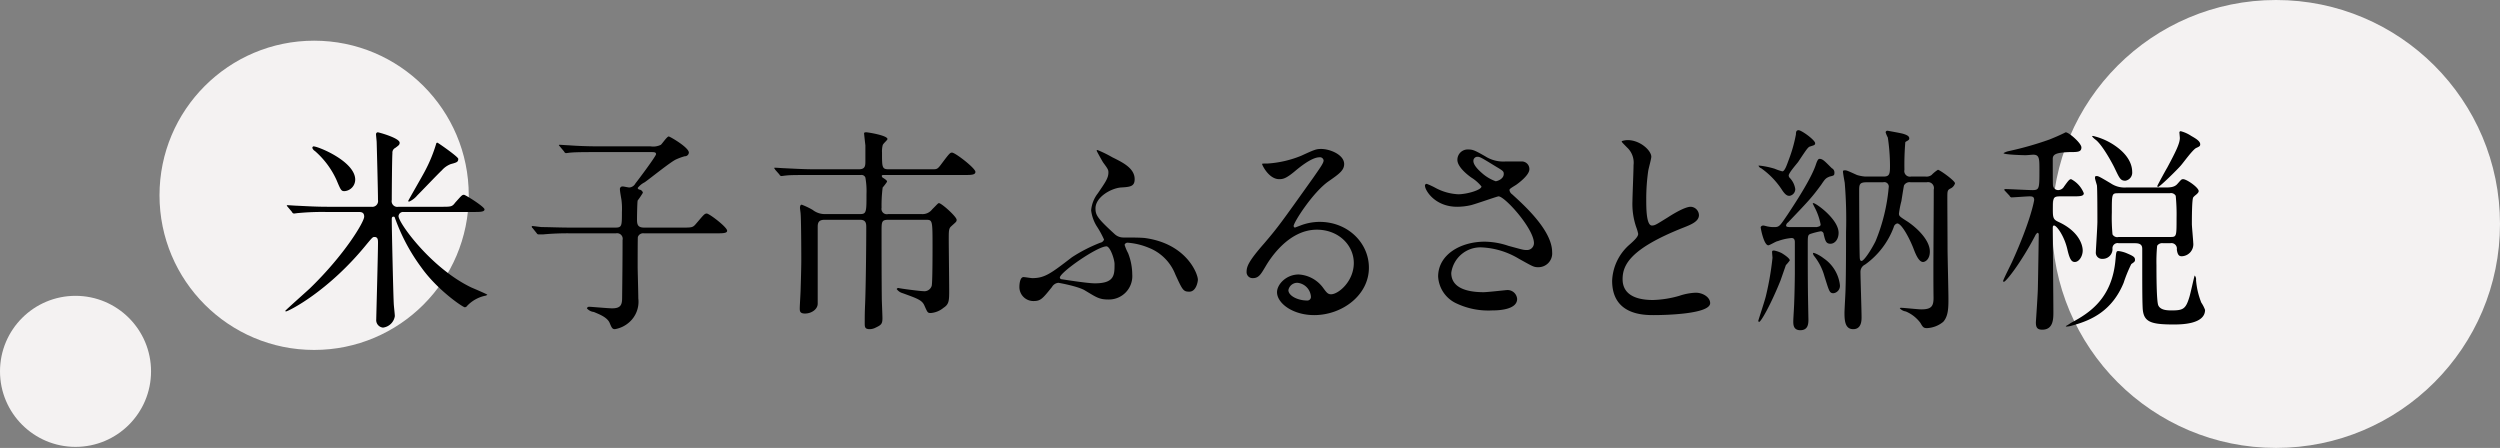
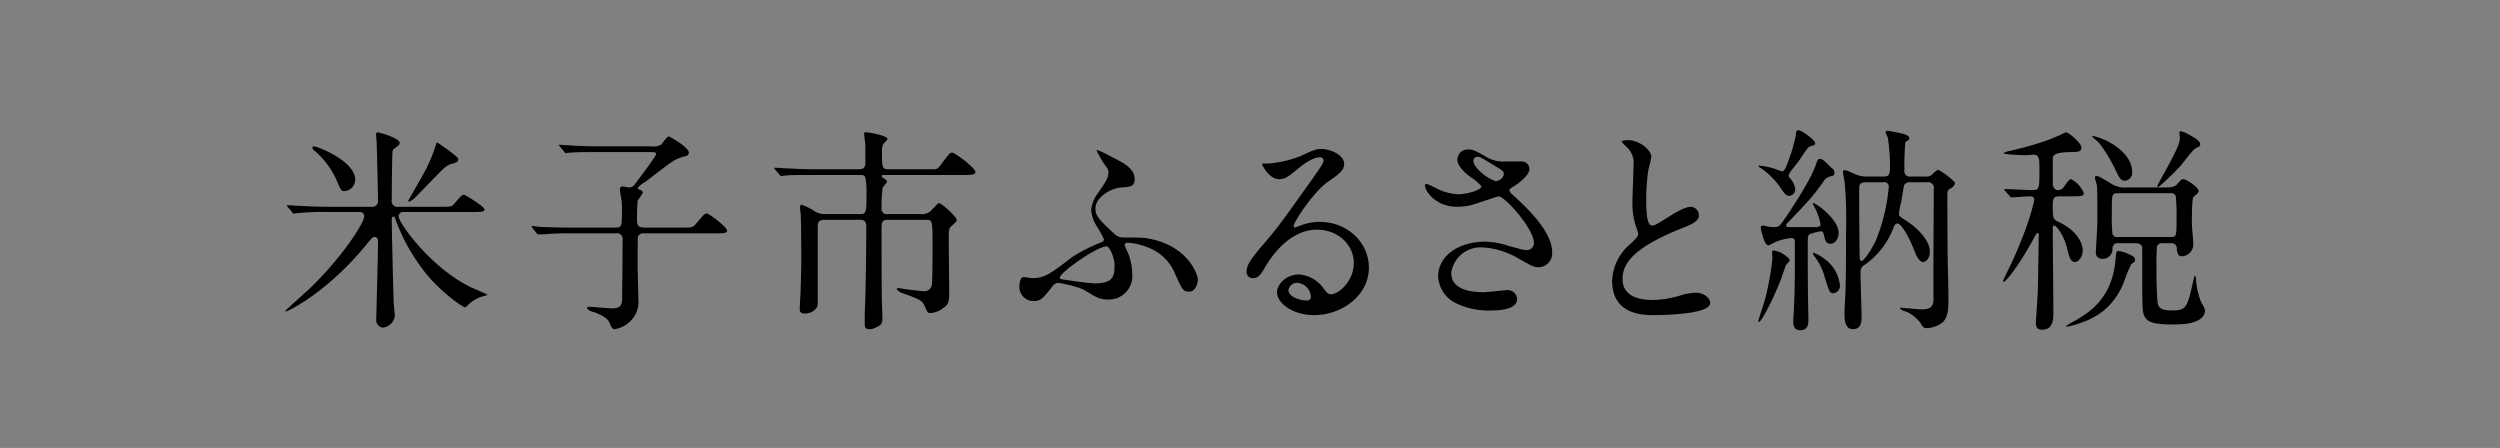
<svg xmlns="http://www.w3.org/2000/svg" id="ttl" width="480" height="86" viewBox="0 0 480 86">
  <rect x="0" y="0" width="480" height="86" fill="#808080" stroke="none" />
  <defs>
    <style>
      .cls-1 {
        fill: #f4f2f2;
      }

      .cls-2 {
        fill-rule: evenodd;
      }
    </style>
  </defs>
-   <circle id="楕円形_616" data-name="楕円形 616" class="cls-1" cx="437" cy="43" r="43" />
-   <circle id="楕円形_616_のコピー" data-name="楕円形 616 のコピー" class="cls-1" cx="60.313" cy="37.5" r="29.688" />
-   <circle id="楕円形_616_のコピー_2" data-name="楕円形 616 のコピー 2" class="cls-1" cx="14.5" cy="71.3" r="14.5" />
  <path id="米子市ふるさと納税_" data-name="米子市ふるさと納税 " class="cls-2" d="M787.791,17400.7c0.5,0,1.134,0,1.134.9,0,1-3.738,7.3-10.46,13.8-0.756.7-4.7,4.2-4.7,4.3a0.328,0.328,0,0,0,.126.1c0.42,0,8.149-3.8,15.584-13,1.008-1.2,1.092-1.3,1.429-1.3,0.672,0,.672.6,0.672,1.1,0,2.1-.336,14.2-0.336,14.7a1.441,1.441,0,0,0,1.3,1.6,2.619,2.619,0,0,0,2.268-2.2c0-.4-0.21-2.1-0.21-2.5-0.084-1.4-.378-14-0.378-16.1,0-.3.042-0.5,0.336-0.5,0.126,0,.21,0,0.294.3a36.475,36.475,0,0,0,5.083,9.5c3.067,4.3,7.94,7.6,8.318,7.6a0.623,0.623,0,0,0,.462-0.3,6.726,6.726,0,0,1,3.36-1.9,1.069,1.069,0,0,0,.5-0.2c0-.1-2.6-1.2-3.066-1.4-7.73-3.7-13.989-12.4-13.989-13.7a0.864,0.864,0,0,1,.925-0.8h13.316c1.428,0,2.268,0,2.268-.5s-3.654-2.8-3.948-2.8c-0.378,0-.5.2-1.681,1.5-0.588.8-.8,0.8-2.688,0.8H795.52a1.091,1.091,0,0,1-1.3-1.3c0-1,.042-7.9.126-9a1,1,0,0,1,.546-1c0.672-.5.84-0.6,0.84-1,0-.9-4.032-2-4.2-2a0.368,0.368,0,0,0-.336.4c0,0.2.126,1.3,0.126,1.5,0.042,1.6.252,9.4,0.252,11.1a1.107,1.107,0,0,1-1.261,1.3h-8.485c-1.974,0-3.7-.1-5.755-0.2-0.294,0-1.554-.1-1.848-0.1h-0.168a0.591,0.591,0,0,0,.168.3l0.84,1a0.452,0.452,0,0,0,.378.3c0.126,0,.714-0.1.882-0.1a49.461,49.461,0,0,1,5.293-.2h6.175Zm-0.588-6.2c0-3.5-7.1-6.4-8.024-6.4a0.308,0.308,0,0,0-.21.3,1.129,1.129,0,0,0,.5.6,16.367,16.367,0,0,1,4.116,5.5c0.84,2,.924,2.2,1.555,2.2A2.22,2.22,0,0,0,787.2,17394.5Zm16.635-1.8a4.355,4.355,0,0,1,1.722-1.2c1.134-.3,1.428-0.4,1.428-1,0-.4-3.906-3.1-3.99-3.1a0.22,0.22,0,0,0-.252.2,28.388,28.388,0,0,1-2.185,5.3c-0.462.9-3.192,5.6-3.192,5.7s0.168,0.1.21,0.1a4.423,4.423,0,0,0,1.554-1.2C799.847,17396.8,803.082,17393.4,803.838,17392.7Zm24.988,11c-2.352,0-4.537-.1-5.755-0.1-0.294,0-1.6-.2-1.848-0.2a0.1,0.1,0,0,0-.126.1,0.372,0.372,0,0,0,.168.3l0.8,1a0.37,0.37,0,0,0,.378.2h0.882a51.076,51.076,0,0,1,5.293-.2h8.653a1.074,1.074,0,0,1,1.261,1.3c0,3.6-.042,7.5-0.084,11.1,0,1.4-.336,2-1.933,2-0.672,0-4.032-.3-4.368-0.3a0.439,0.439,0,0,0-.463.3,2.035,2.035,0,0,0,1.345.7c0.63,0.3,2.52.9,3.024,2.1,0.378,0.9.5,1.2,1.008,1.2a5.511,5.511,0,0,0,2.605-1.2,5.245,5.245,0,0,0,1.89-4.7c0-1-.126-5.3-0.126-6.1s0-5.6.042-5.7a1.071,1.071,0,0,1,1.176-.7h13.737c1.386,0,2.226,0,2.226-.5,0-.7-3.444-3.3-3.906-3.3s-0.631.3-2.1,2c-0.588.7-.8,0.7-2.688,0.7h-7.226c-1.26,0-1.386-.6-1.386-1.6,0-.6.042-3.2,0.126-3.6a15.622,15.622,0,0,0,1.008-1.5,0.8,0.8,0,0,0-.714-0.6,0.477,0.477,0,0,1-.294-0.3,3.88,3.88,0,0,1,1.344-1.1c1.009-.7,5.083-4,6.049-4.4a11.664,11.664,0,0,1,1.639-.6,0.758,0.758,0,0,0,.8-0.7c0-1-3.655-3.1-3.865-3.1-0.336,0-1.26,1.4-1.512,1.6a3.317,3.317,0,0,1-1.974.3h-9.83c-2.395,0-4.579-.1-5.8-0.2-0.294,0-1.554-.1-1.848-0.1a0.1,0.1,0,0,0-.127.1l0.169,0.2,0.84,1a0.462,0.462,0,0,0,.336.3c0.168,0,.756-0.1.924-0.1,1.008-.1,3.234-0.1,5.293-0.1h10c0.714,0,1.092,0,1.092.4s-3.613,5.2-3.949,5.6a1.467,1.467,0,0,1-1.176.8c-0.21,0-1.05-.2-1.26-0.2a0.5,0.5,0,0,0-.546.6c0,0.4.252,1.7,0.294,2a13.143,13.143,0,0,1,.084,2.3c0,2.7,0,3-1.3,3h-8.275Zm67.962-1.5c1.26,0,1.26.1,1.26,5.2,0,1,0,7.1-.168,7.5a1.473,1.473,0,0,1-1.638,1c-0.589,0-4.453-.5-4.7-0.6a0.346,0.346,0,0,0-.378.2,2.127,2.127,0,0,0,1.176.8c2.73,1,3.655,1.3,4.117,2.3,0.63,1.4.63,1.5,1.26,1.5a4.364,4.364,0,0,0,2.436-1c1.092-.7,1.092-1.4,1.092-3.5,0-1.4-.084-8.1-0.084-9.6,0-1.6,0-2.1.421-2.5,0.966-.9,1.092-0.9,1.092-1.3,0-.6-2.9-3.2-3.4-3.2-0.168,0-.294.2-1.3,1.2a2.325,2.325,0,0,1-2.058.9H889.52a1.024,1.024,0,0,1-1.26-1.2,27.6,27.6,0,0,1,.21-3.9,9.57,9.57,0,0,0,.84-1.1c0-.2-0.084-0.3-0.672-0.7a0.507,0.507,0,0,1-.336-0.4c0-.2.126-0.2,0.63-0.2h15.123c1.386,0,2.226,0,2.226-.6,0-.7-3.864-3.7-4.494-3.7-0.379,0-.547.2-1.975,2.1-0.8,1.1-.924,1.1-1.806,1.1h-8.4c-1.26,0-1.26-.4-1.26-3.2a4.793,4.793,0,0,1,.126-1.4c0.042-.3.924-1,0.924-1.2,0-.7-3.738-1.3-4.074-1.3-0.126,0-.42,0-0.42.2,0,0.1.21,2,.252,2.3v3.1c0,0.9-.084,1.5-1.261,1.5h-8.485c-1.974,0-3.7-.1-5.755-0.2-0.252,0-1.554-.1-1.848-0.1-0.084,0-.169,0-0.169.1a0.683,0.683,0,0,1,.211.3l0.8,0.9a0.452,0.452,0,0,0,.378.3c0.126,0,.756-0.1.882-0.1,0.8-.1,2.058-0.1,5.293-0.1h9.115a0.776,0.776,0,0,1,.841.5,14.934,14.934,0,0,1,.21,3.2c0,3.3,0,3.8-1.177,3.8h-6.679a3.747,3.747,0,0,1-2.478-.8,14.238,14.238,0,0,0-2.1-1c-0.294,0-.336.4-0.336,0.6s0.126,1,.126,1.2c0.084,0.9.126,5.9,0.126,9,0,0.6-.042,2.8-0.126,5.4,0,0.6-.168,3.1-0.168,3.7,0,0.5,0,1,1.009,1,1.218,0,2.436-.8,2.436-1.9v-14.6c0-.7,0-1.5,1.3-1.5h6.847c1.177,0,1.177.8,1.177,1.5,0,3.7-.084,11.1-0.21,14.4-0.084,2-.084,2.5-0.084,4,0,0.7.042,1.1,0.966,1.1a2.538,2.538,0,0,0,1.134-.3c1.05-.5,1.3-0.7,1.3-1.8,0-.6-0.126-3.3-0.126-3.9-0.042-4.1-.042-8.7-0.042-12.8,0-1.8,0-2.2,1.3-2.2h7.226Zm32.927-13.4a0.283,0.283,0,0,0-.168.1c0,0.1,1.177,2.2,1.261,2.3,0.882,1.2,1.008,1.4,1.008,1.9,0,1.1-.588,1.9-2.017,4a6.177,6.177,0,0,0-1.3,3.3,7.524,7.524,0,0,0,1.05,3,18.1,18.1,0,0,1,1.429,2.6,0.941,0.941,0,0,1-.714.6,29.527,29.527,0,0,0-5.461,2.8c-4.033,3.1-5.209,4-7.6,4-0.252,0-1.428-.2-1.68-0.2-0.672,0-.8,1.3-0.8,1.9a2.686,2.686,0,0,0,2.688,2.7c1.387,0,1.723-.4,3.571-2.7a1.586,1.586,0,0,1,1.218-.8c0.126,0,3.949.7,5.167,1.5,2.016,1.2,2.647,1.7,4.327,1.7a4.488,4.488,0,0,0,4.7-4.8,11.415,11.415,0,0,0-.8-4.1,8.659,8.659,0,0,1-.673-1.6,0.605,0.605,0,0,1,.631-0.4,13.189,13.189,0,0,1,4.074,1,9,9,0,0,1,5.041,5.1c1.386,3,1.512,3.3,2.689,3.3,1.3,0,1.638-1.9,1.638-2.3,0-1.1-2.142-6.9-10.166-8-1.008-.1-2.73-0.1-4.075-0.1a2.454,2.454,0,0,1-1.68-.6c-3.4-3.1-3.739-3.7-3.739-5,0-2.1,2.857-3.8,4.831-4,1.849-.1,2.689-0.2,2.689-1.6,0-2.1-2.269-3.2-4.285-4.2A23.84,23.84,0,0,0,929.715,17388.8Zm3.277,21.9c0,2.1,0,3.7-3.781,3.7-1.554,0-6.385-.8-6.511-0.8a0.444,0.444,0,0,1-.21-0.3c0-1,7.183-6,8.948-6C932.152,17407.3,932.992,17409.8,932.992,17410.7Zm41.573,5.8c-0.588,0-.84-0.3-1.429-1.1a6.248,6.248,0,0,0-4.788-2.7c-2.395,0-4.159,1.9-4.159,3.4,0,2.1,2.982,4.4,7.141,4.4,5.335,0,10.5-3.8,10.5-9.1,0-4.8-4.075-8.8-9.452-8.8a10.313,10.313,0,0,0-3.7.7c-0.252.1-.8,0.3-1.051,0.4a0.348,0.348,0,0,1-.252-0.3c0-.7,3.7-6.5,6.722-8.6,2.016-1.4,2.982-2.1,2.982-3.3,0-1.8-2.73-2.9-4.411-2.9-0.924,0-1.218.1-3.822,1.3a20.513,20.513,0,0,1-6.512,1.5c-0.882,0-1.008,0-1.008.1,0,0.2,1.3,2.9,3.277,2.9,0.714,0,1.3-.1,2.982-1.5,0.715-.6,3.193-2.7,4.747-2.7a0.7,0.7,0,0,1,.8.6c0,0.5-.588,1.3-1.974,3.3-6.343,8.9-6.763,9.5-9.494,12.7-2.982,3.4-3.318,4.4-3.318,5.4a1.144,1.144,0,0,0,1.218,1.2c1.134,0,1.554-.8,2.394-2.2,0.757-1.3,4.327-7.1,9.872-7.1,4.2,0,7.1,3,7.1,6.4C978.933,17414,975.993,17416.5,974.565,17416.5Zm-3.865.5a0.684,0.684,0,0,1-.714.7c-1.806,0-3.613-.9-3.613-2a1.725,1.725,0,0,1,1.765-1.4A2.875,2.875,0,0,1,970.7,17417Zm30.68-17.6c0.88-.2,5.08-1.7,5.34-1.7,1.21,0,6.8,6.2,6.8,9a1.332,1.332,0,0,1-1.47,1.3c-0.59,0-.84-0.1-3.44-0.8a14.576,14.576,0,0,0-4.54-.8c-4.663,0-8.948,2.5-8.948,6.7a6.038,6.038,0,0,0,3.613,5.2,14.28,14.28,0,0,0,6.765,1.3c0.75,0,4.79,0,4.79-2.2a1.844,1.844,0,0,0-2.06-1.7c-0.09,0-3.66.4-4.37,0.4-3.57,0-6.217-1-6.217-3.7a5.646,5.646,0,0,1,5.877-4.9,15.176,15.176,0,0,1,7.14,2.2c2.53,1.4,2.82,1.6,3.58,1.6a2.647,2.647,0,0,0,2.77-2.9c0-4.2-5.5-9.1-7.69-11.1a1.168,1.168,0,0,1-.5-0.8c0-.2.12-0.3,1.26-1,0.58-.4,2.56-1.9,2.56-3a1.449,1.449,0,0,0-1.43-1.5h-3.11a6.442,6.442,0,0,1-3.95-1c-1.93-1.1-2.35-1.3-3.23-1.3a1.979,1.979,0,0,0-2.1,2c0,1.2,1.551,2.6,2.691,3.4a7.729,7.729,0,0,1,1.93,1.7c0,0.7-2.86,1.5-4.453,1.5a10.242,10.242,0,0,1-4.327-1.2,13.685,13.685,0,0,0-1.722-.8,0.323,0.323,0,0,0-.336.4c0,0.8,1.848,4,6.175,4A11.911,11.911,0,0,0,1001.38,17399.4Zm2.35-6c-0.33-.3-1.84-1.5-1.84-2.5a0.778,0.778,0,0,1,.79-0.8c0.47,0,.8.2,3.57,1.9,1.35,0.8,1.47.9,1.47,1.4,0,1-1.3,1.4-1.55,1.4A8.1,8.1,0,0,1,1003.73,17393.4Zm24.8,20.5c0,6.6,6.09,6.6,8.02,6.6,2.23,0,10.8-.2,10.8-2.3,0-1.1-1.35-2-2.78-2a11.168,11.168,0,0,0-3.15.6,20.1,20.1,0,0,1-5.04.8c-3.4,0-5.84-1.1-5.84-4,0-2.7,1.43-5.8,11.43-9.8,1.51-.6,3.23-1.2,3.23-2.5a1.661,1.661,0,0,0-1.59-1.6c-1.22,0-3.87,1.7-4.33,2-2.27,1.4-2.52,1.6-3.11,1.6-1.09,0-1.09-3.4-1.09-5a37.944,37.944,0,0,1,.38-5.5c0.08-.5.59-2.3,0.59-2.7,0-1.2-2.15-3.2-4.54-3.2a3.7,3.7,0,0,0-1.14.2c0,0.2.13,0.3,1.01,1.2a3.965,3.965,0,0,1,1.26,3.4c0,1.1-.21,6-0.21,6.9a13.708,13.708,0,0,0,.72,5,7.976,7.976,0,0,1,.38,1.3c0,0.5-.55,1.1-1.81,2.2A9.715,9.715,0,0,0,1028.53,17413.9Zm60.37-18.9a1.14,1.14,0,0,1,1.38,1.4c0,5.7-.12,15-0.04,20.8,0,1.6-.42,2.2-2.35,2.2-0.63,0-3.32-.3-3.87-0.3-0.08,0-.25,0-0.25.1a1.935,1.935,0,0,0,1.14.6,6.722,6.722,0,0,1,2.81,2.2c0.46,0.8.59,1,1.26,1a5.285,5.285,0,0,0,3.11-1.2c1.01-1.1,1.01-2.8,1.01-4.5,0-1.5-.17-8.2-0.17-9.6,0-1.5-.04-8.3-0.04-9.6,0-1.4,0-1.6.59-1.9a1.6,1.6,0,0,0,.88-1c0-.5-2.94-2.6-3.28-2.6a6.5,6.5,0,0,0-1.22,1,1.629,1.629,0,0,1-1.13.3h-2.82a1.077,1.077,0,0,1-1.26-1.3,52.152,52.152,0,0,1,.17-5.3c0.04-.1.51-0.3,0.59-0.4a0.366,0.366,0,0,0,.17-0.3c0-.3-0.13-0.6-1.14-0.9-0.25-.1-2.48-0.5-3.02-0.6a0.347,0.347,0,0,0-.38.3,5.186,5.186,0,0,0,.42,1,37.566,37.566,0,0,1,.42,5.4c0,1.6-.08,2.1-1.26,2.1h-3.49a7.249,7.249,0,0,1-1.59-.3c-1.77-.8-1.98-0.9-2.31-0.9-0.13,0-.38,0-0.38.2,0,0.4.29,1.9,0.34,2.2a86.108,86.108,0,0,1,.25,9.5c0,2.1,0,7.8-.09,10.7,0,0.8-.21,4.1-0.21,4.8,0,1.6.17,3.1,1.68,3.1,1.6,0,1.6-1.7,1.6-2.3,0-1.4-.21-7.5-0.21-8.7a1.538,1.538,0,0,1,.88-1.4,15.416,15.416,0,0,0,5.51-7.2,0.921,0.921,0,0,1,.67-0.7c0.88,0,2.48,3.1,3.19,5,0.42,1.1,1.01,2.4,1.76,2.4,0.42,0,1.31-.5,1.31-2,0-2.2-2.44-4.5-4.2-5.7-1.56-1-1.73-1.1-1.73-1.6a18.547,18.547,0,0,1,.47-2.4c0.08-.5.42-2.7,0.5-3a1.209,1.209,0,0,1,1.3-.6h3.03Zm-8.36,0a0.862,0.862,0,0,1,1.09,1,35.02,35.02,0,0,1-2.52,10.3c-0.84,1.7-2.23,3.8-2.69,3.8-0.25,0-.29-0.2-0.34-0.5-0.08-1-.12-11.2-0.12-12.9,0-1.2,0-1.7,1.38-1.7h3.2Zm-14.33,26c-0.08-4.6-.12-5.5-0.12-13.9,0-1.8,0-2,.54-2.2a14.355,14.355,0,0,1,1.98-.5,0.6,0.6,0,0,1,.54.6c0.3,1.2.42,1.8,1.3,1.8,0.8,0,1.56-.8,1.56-2.1,0-2.6-4.33-5.7-4.83-5.7a0.1,0.1,0,0,0-.13.1l0.3,0.6a11.771,11.771,0,0,1,1.21,3.4c0,0.4-.46.4-0.71,0.5h-4.79c-0.71,0-1.13,0-1.13-.3a0.827,0.827,0,0,1,.38-0.6c4.11-4.3,4.57-4.8,6.34-7.2,0.8-1.2.92-1.3,1.64-1.6,0.84-.2.92-0.2,0.92-0.8a0.892,0.892,0,0,0-.5-0.8c-1.31-1.3-1.73-1.8-2.36-1.8-0.25,0-.42.3-0.67,1-0.75,2.4-3.4,6.6-5.46,9.7-1.43,2.1-1.59,2.4-2.48,2.4a5.361,5.361,0,0,1-1.26-.1c-0.12,0-.75-0.2-0.92-0.2a0.551,0.551,0,0,0-.51.3c0,0.3.63,3.5,1.47,3.5,0.26,0,1.52-.8,1.81-0.8a9.985,9.985,0,0,1,2.65-.6c0.38,0,.63.2,0.63,0.8v6c0,0.4-.04,3.7-0.13,5.7,0,0.5-.17,3-0.17,3.5,0,0.6,0,1.7,1.35,1.7C1066.21,17423.4,1066.25,17422.1,1066.21,17421Zm-5.12-12.4a5.75,5.75,0,0,0-1.47-.5c-0.34,0-.38.1-0.38,0.3s0.08,1,.08,1.1a56.542,56.542,0,0,1-1.26,7.3c-0.17.8-1.47,4.7-1.47,4.8a0.189,0.189,0,0,0,.17.2c0.34,0,2.23-3.3,4.08-7.9,0.25-.7.84-2.4,1.05-3a7.448,7.448,0,0,0,.75-0.9C1062.64,17409.6,1061.59,17408.9,1061.09,17408.6Zm0.12-15.7a10.228,10.228,0,0,1-1.47-.5,15.6,15.6,0,0,0-2.9-.6h-0.21a0.812,0.812,0,0,0,.51.5,15.313,15.313,0,0,1,4.03,4.2c0.72,1.1,1.14,1.1,1.43,1.1a1.306,1.306,0,0,0,1.09-1.3,3.915,3.915,0,0,0-1.01-2.1,0.712,0.712,0,0,1-.25-0.5c0-.5,1.51-2.2,1.81-2.6,1.8-2.7,1.93-2.9,2.39-3,0.55-.2.88-0.2,0.88-0.6,0-.6-2.6-2.5-3.19-2.5-0.46,0-.5.4-0.5,0.8a27.9,27.9,0,0,1-1.35,4.8C1062.1,17391.6,1061.68,17392.9,1061.21,17392.9Zm7.94,16.7c-0.88-.7-2.06-1.2-2.06-1a1,1,0,0,0,.26.6,10.757,10.757,0,0,1,1.93,3.8c0.92,2.9.96,3.3,1.76,3.3a1.439,1.439,0,0,0,1.22-1.6A7.2,7.2,0,0,0,1069.15,17409.6Zm59.81-2.9c1.35,0,1.35.7,1.35,1.2,0,7.2,0,9.4.08,11.2,0.13,2.7,1.47,3.2,5.93,3.2,1.34,0,6.05,0,6.05-2.8a6.589,6.589,0,0,0-.72-1.4,14.837,14.837,0,0,1-1.01-4.3,1.165,1.165,0,0,0-.25-0.9c-0.08,0-.84,3.6-1.05,4.2-0.67,2.2-1.18,2.5-3.32,2.5-0.8,0-2.22,0-2.64-1-0.34-.9-0.34-6.2-0.34-7.7a32.44,32.44,0,0,1,.13-3.7,1.126,1.126,0,0,1,1.13-.5h1.39a1.048,1.048,0,0,1,1.26,1.2c0.16,1.3.63,1.3,1,1.3a2.3,2.3,0,0,0,2.15-2.6c0-.4-0.26-3.1-0.26-3.6,0-.9,0-4.7.26-5.1,0.21-.3.71-0.6,0.84-0.8a0.655,0.655,0,0,0,.21-0.4c0-.7-2.31-2.3-2.99-2.3-0.33,0-.37.1-1.09,0.9-0.59.7-1.51,0.7-2.52,0.7h-7.39a4.727,4.727,0,0,1-2.9-.8c-2.18-1.3-2.39-1.4-2.73-1.4-0.25,0-.29.1-0.29,0.4,0,0.2.33,1.2,0.37,1.4,0.09,0.6.09,6,.09,7,0,0.9-.3,5.5-0.3,5.8a1.183,1.183,0,0,0,1.26,1.3,1.868,1.868,0,0,0,1.94-1.9,0.987,0.987,0,0,1,1.21-1.1h3.15Zm6.64-9.6a1.03,1.03,0,0,1,1.14.5,36.875,36.875,0,0,1,.16,4.3c0,3.6,0,3.6-1.3,3.6h-9.83a1.041,1.041,0,0,1-1.17-.5,34.556,34.556,0,0,1-.13-4.2c0-3.7,0-3.7,1.3-3.7h9.83Zm-18.78.6c1.48,0,2.27,0,2.27-.6a5.215,5.215,0,0,0-2.43-2.7c-0.34,0-.55.3-1.35,1.4a1.335,1.335,0,0,1-1.13.7,1.006,1.006,0,0,1-1.01-.9c-0.04-.2-0.04-3.4-0.04-5.1,0-.9.71-1.2,3.15-1.3,1.64,0,2.35,0,2.35-.9,0-.8-2.39-2.9-3.02-2.9-1.18.6-2.4,1.1-3.15,1.4a62.777,62.777,0,0,1-7.73,2.2,3.345,3.345,0,0,0-1.05.4c0,0.3,3.86.4,4.2,0.4s1.3-.1,1.51-0.1c1.18,0,1.18.8,1.18,2.9,0,3.6,0,3.9-1.35,3.9-0.8,0-4.49-.2-5.21-0.2-0.08,0-.17,0-0.17.1a0.371,0.371,0,0,0,.17.3l0.84,0.9a0.466,0.466,0,0,0,.34.3c0.42,0,2.98-.2,3.49-0.2,0.58,0,.88.1,0.88,0.7,0,0.1-.63,3.9-4.16,11.7-0.25.6-1.81,3.6-1.81,3.9a0.178,0.178,0,0,0,.17.1c0.38,0,3.24-3.6,5.97-8.8a1.412,1.412,0,0,1,.46-0.6c0.25,0,.25.3,0.25,0.4,0,0.4-.13,8.8-0.17,10.2,0,1-.38,6.5-0.38,6.6,0,0.9.21,1.4,1.22,1.4,2.14,0,2.14-2.1,2.14-3.4,0-1.9-.12-13.8-0.12-16.1,0-.3.04-0.5,0.25-0.5,0.5,0,1.97,2,2.56,4.6,0.46,2,.84,2.4,1.43,2.4,0.8,0,1.51-1.1,1.51-2.2s-0.75-3.7-4.66-5.5c-1.09-.5-1.09-0.8-1.09-3.2,0-1.6.38-1.7,1.51-1.7h2.18Zm7.69-10.1a12.49,12.49,0,0,0-3.65-1.5c-0.04,0-.17,0-0.17.1a4.038,4.038,0,0,0,.76.7c1.42,1.2,3.4,5,3.57,5.4,0.92,1.9,1.09,2.4,2.05,2.4a1.568,1.568,0,0,0,1.31-1.7C1128.38,17391.9,1127.91,17389.7,1124.51,17387.6Zm15.21-1.5a6.585,6.585,0,0,0-1.98-.9,0.242,0.242,0,0,0-.29.3c0,0.1.08,0.8,0.08,1,0,1-.71,2.5-2.43,5.7-0.25.4-1.89,3.4-1.89,3.5a0.171,0.171,0,0,0,.12.2c0.34,0,3.78-3.4,4.37-4.1,0.46-.5,2.31-3.1,2.99-3.4s0.75-.4.75-0.7C1141.44,17387.1,1140.6,17386.6,1139.72,17386.1Zm-12.44,22.5a5.789,5.789,0,0,0-1.55-.4c-0.42,0-.42.2-0.55,1.6-0.63,7.5-4.99,10.3-8.57,12.2a10.019,10.019,0,0,1-.96.6c0,0.1.04,0.1,0.08,0.1a3.99,3.99,0,0,0,1.14-.2c3.69-1,7.64-2.8,9.87-8.2a26.489,26.489,0,0,1,1.47-3.6c0.59-.4.71-0.5,0.71-0.8C1128.92,17409.4,1128.71,17409.2,1127.28,17408.6Z" transform="translate(-719 -17360)" />
</svg>